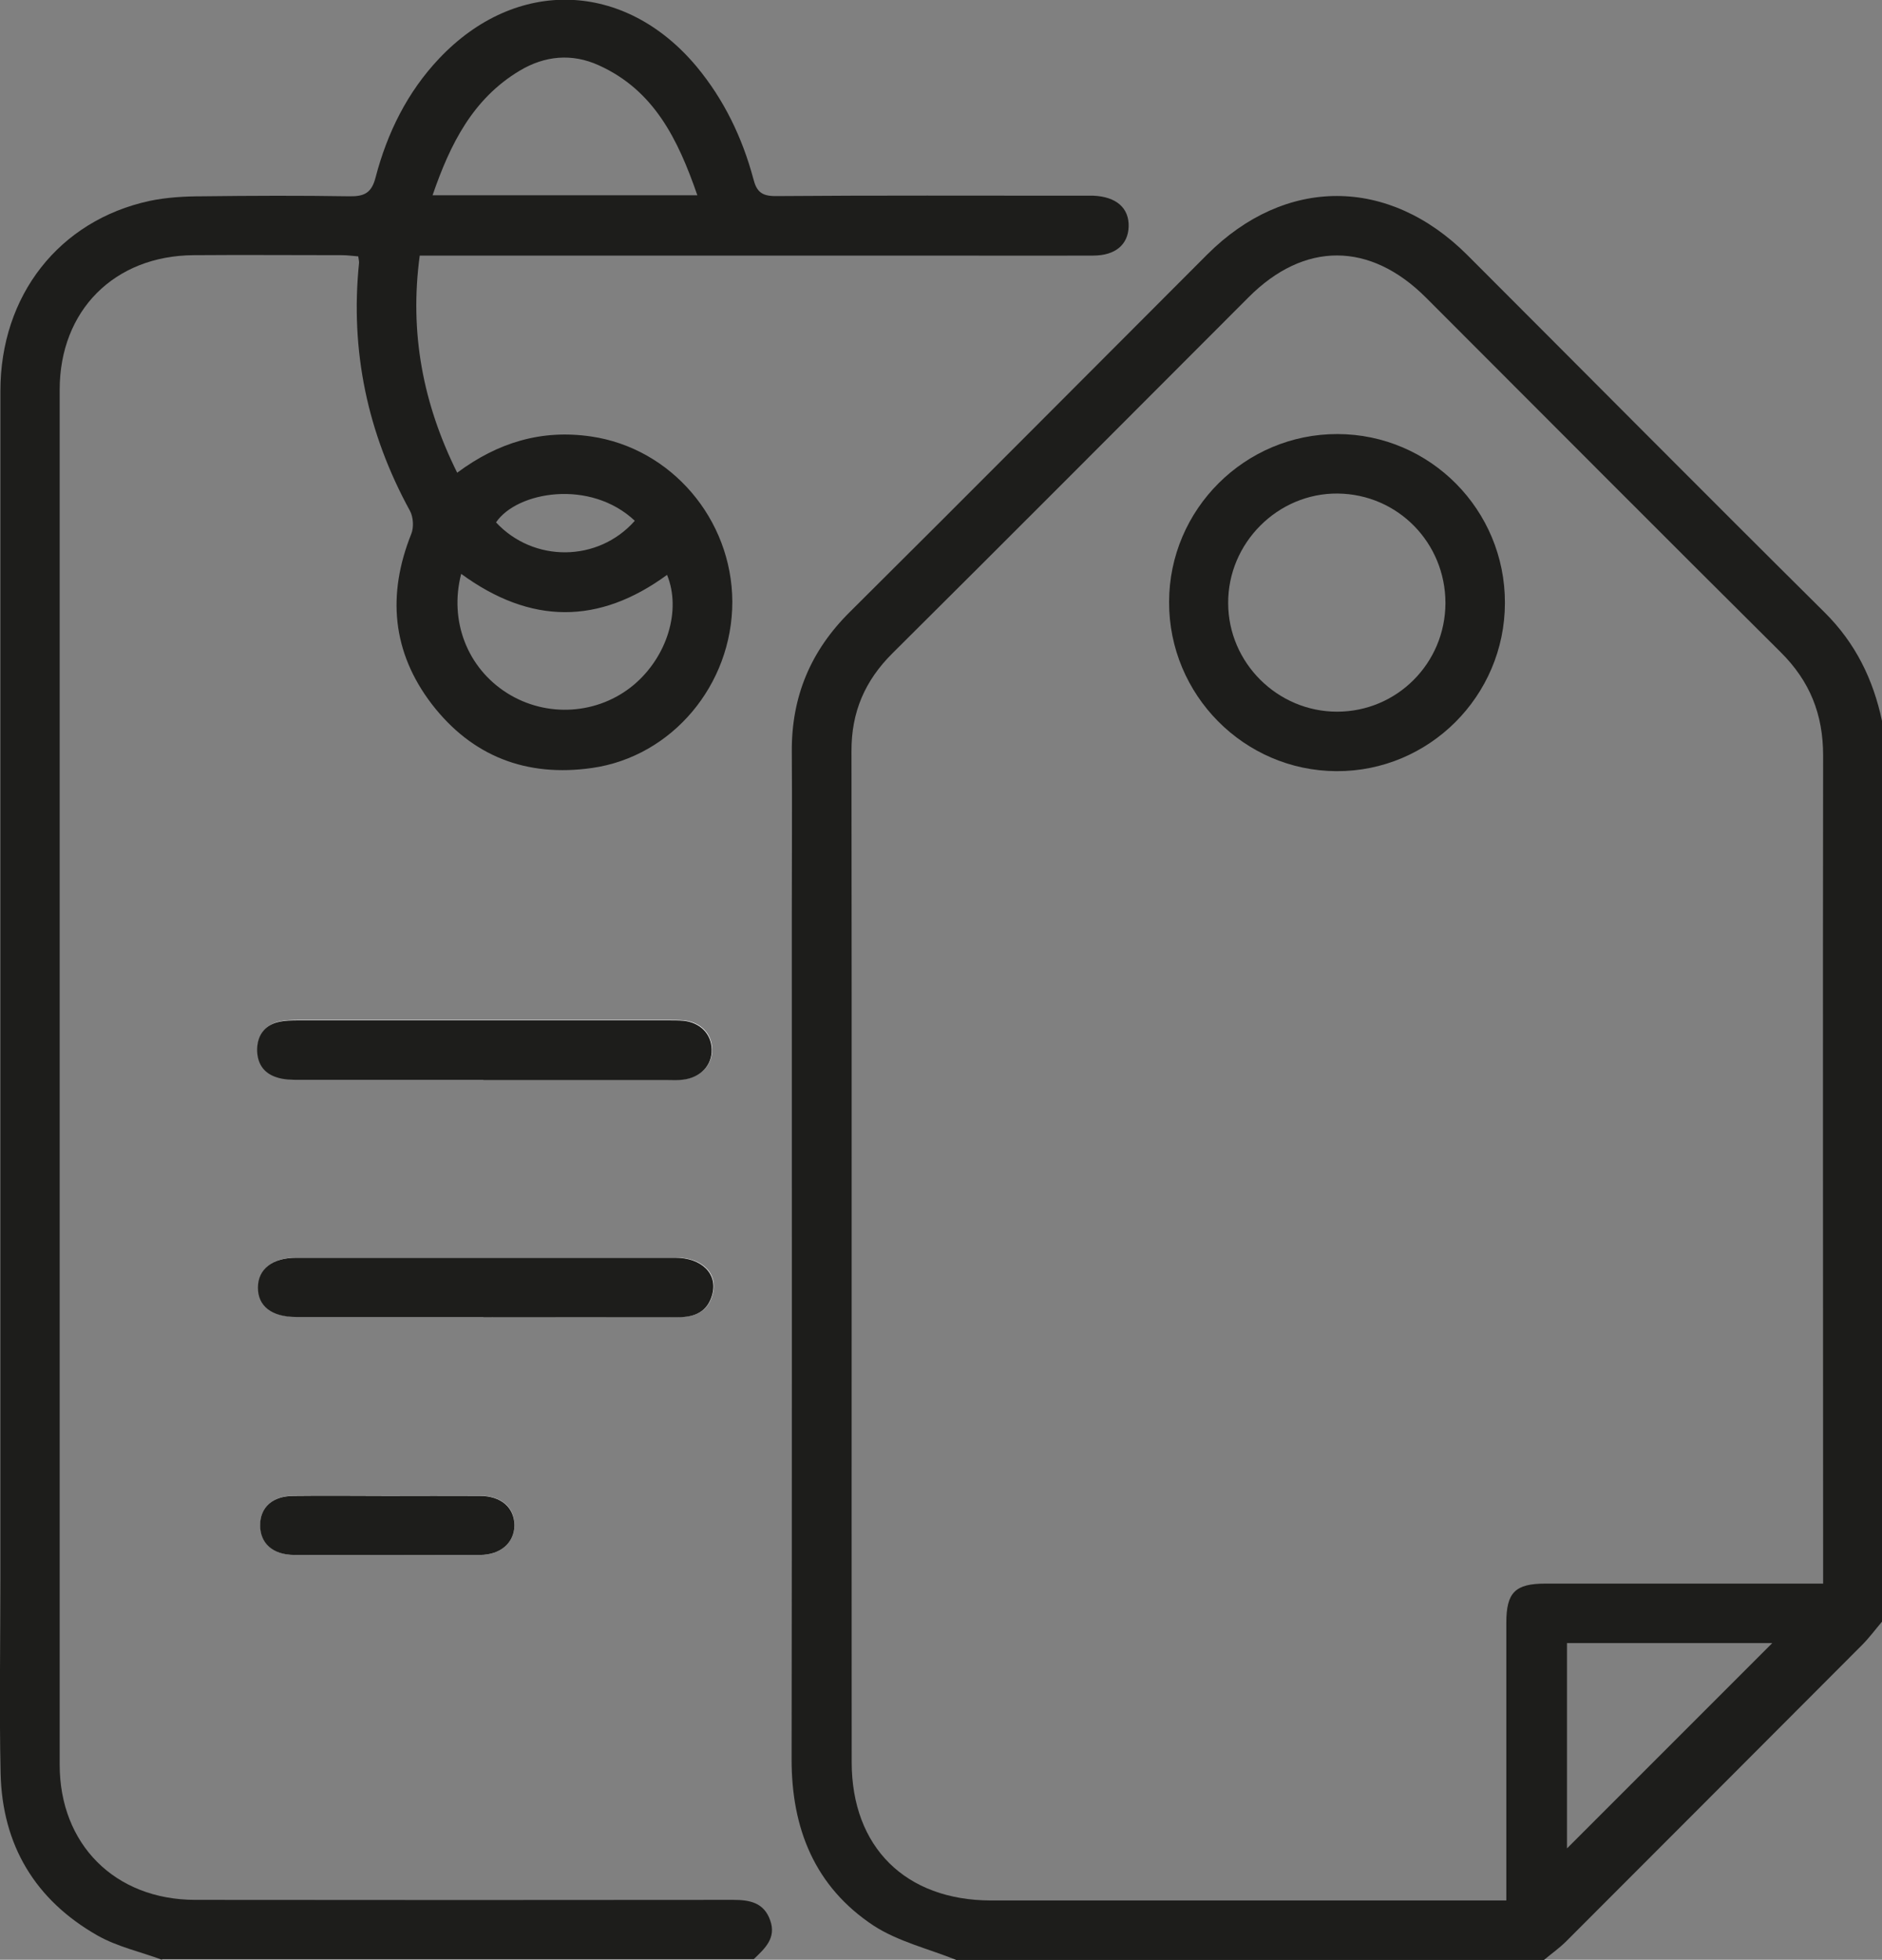
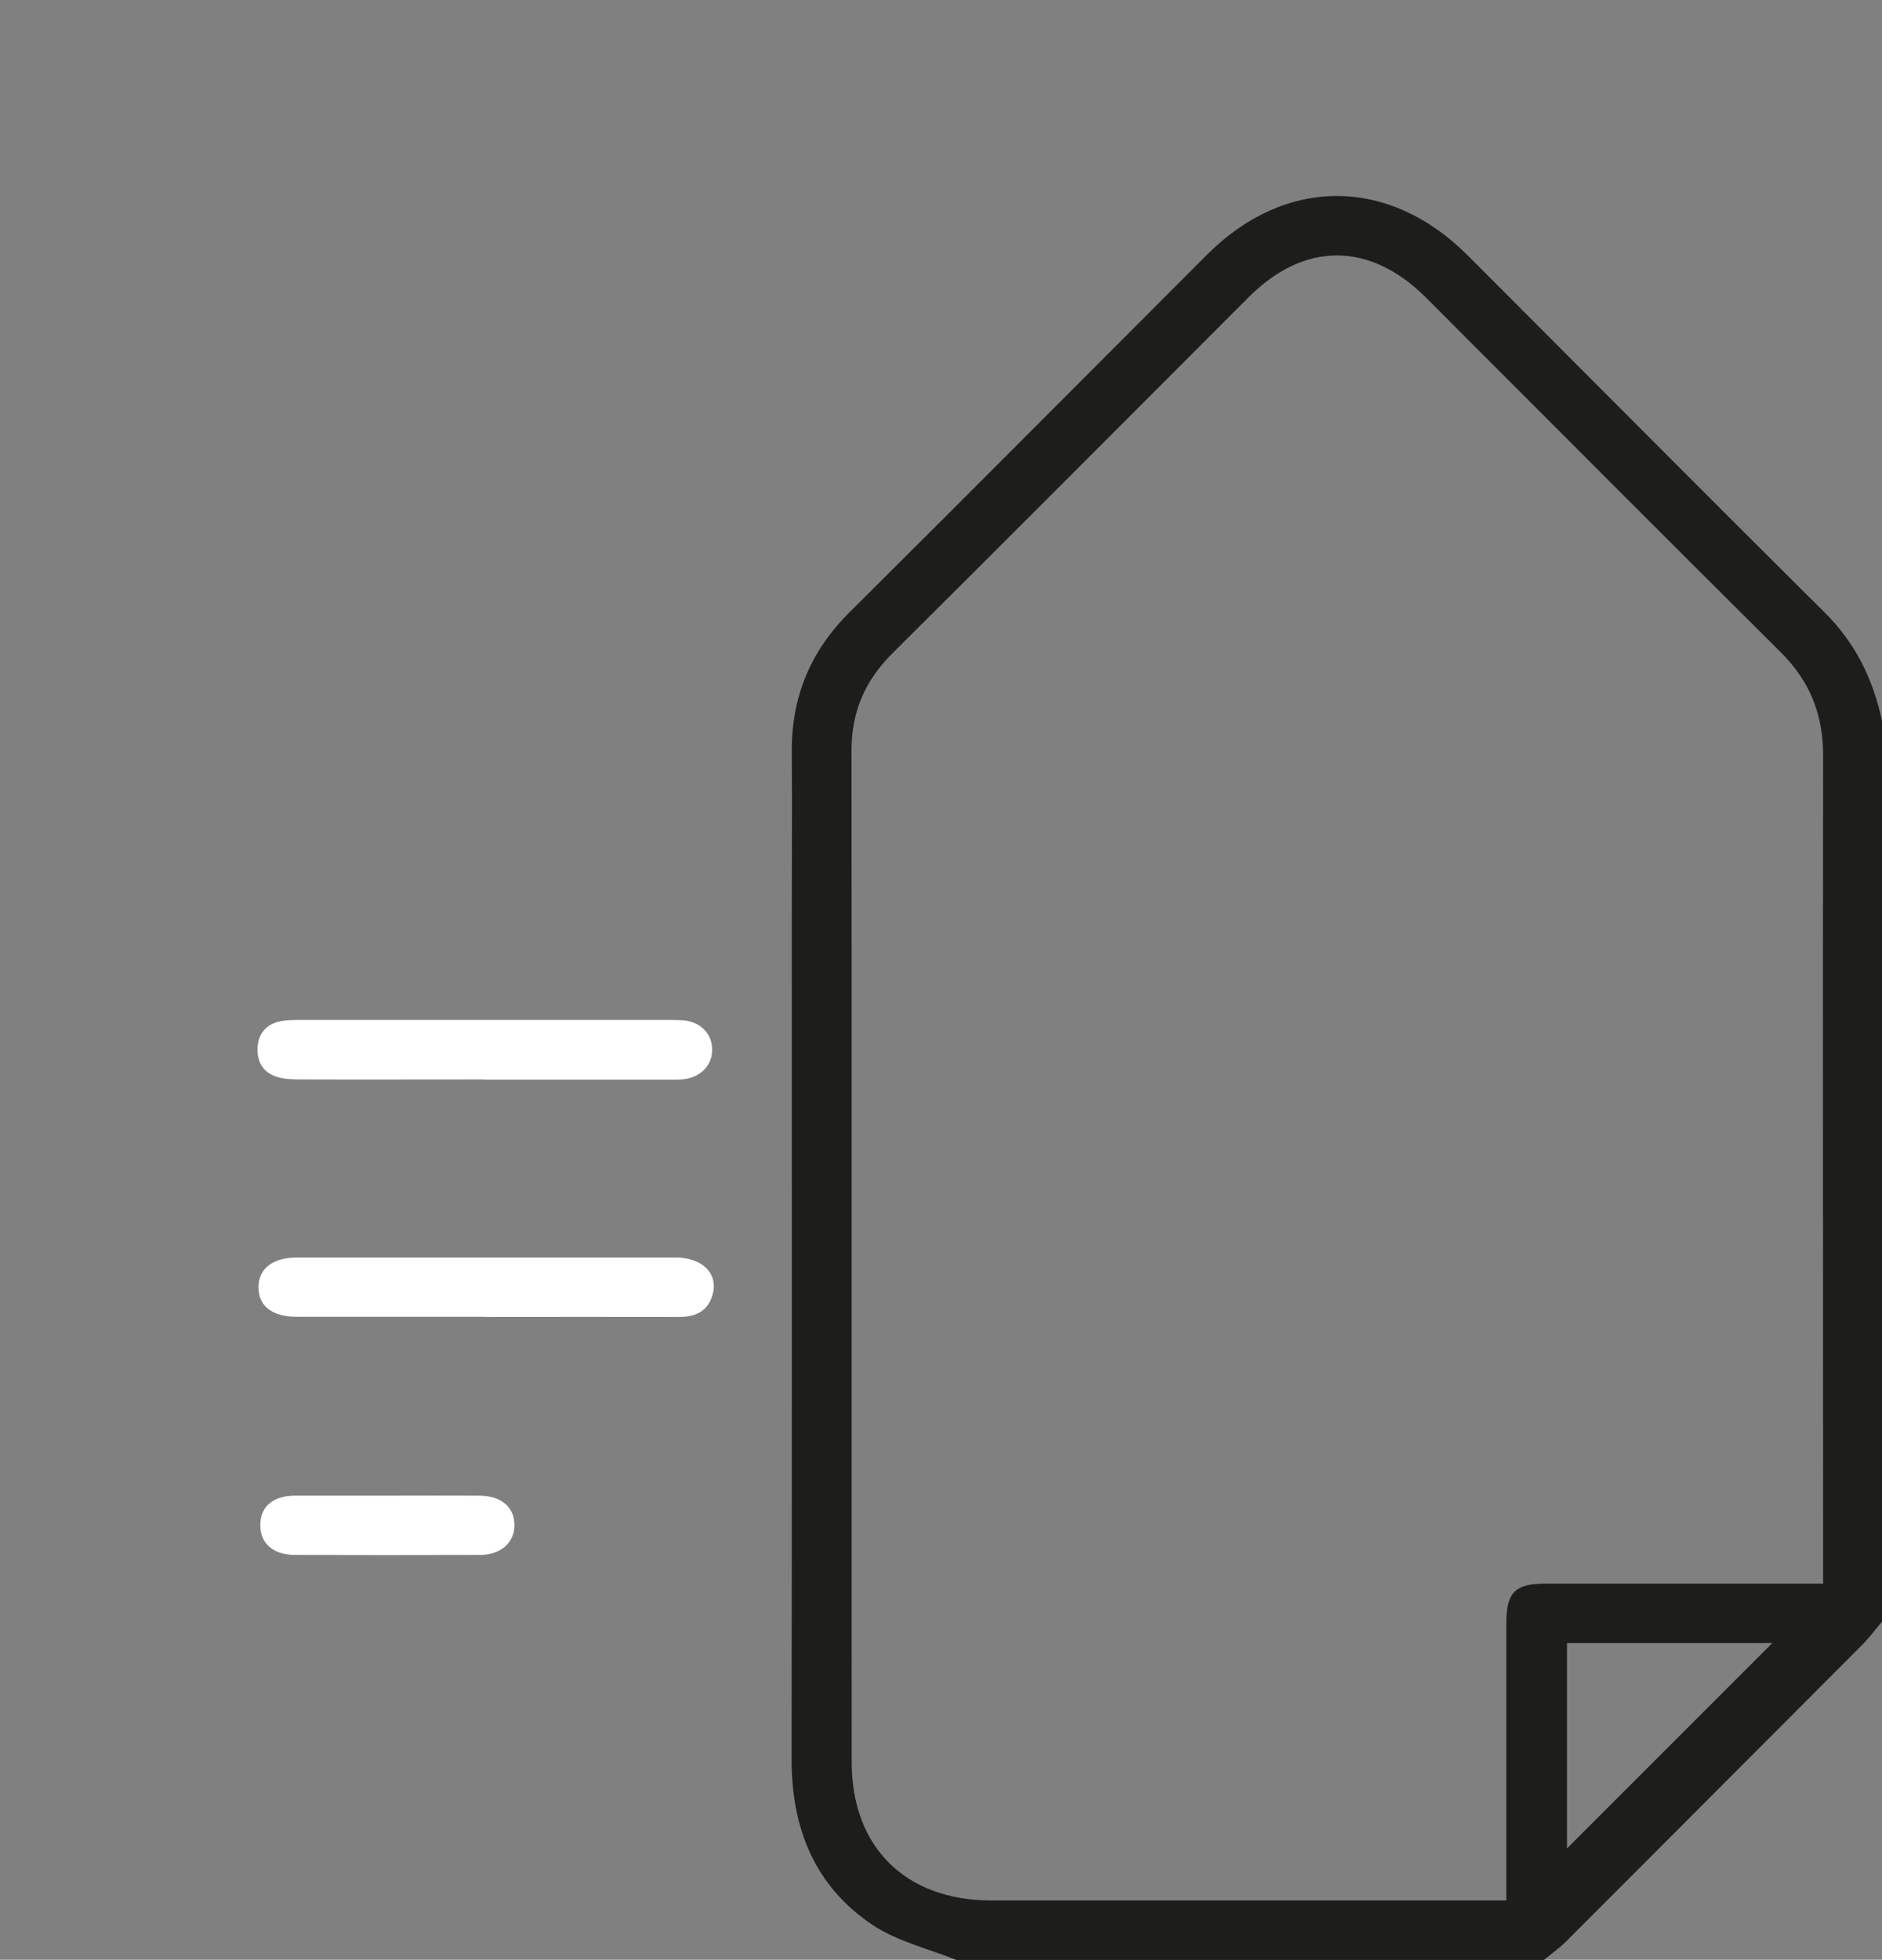
<svg xmlns="http://www.w3.org/2000/svg" id="Layer_2" data-name="Layer 2" viewBox="0 0 93.98 97.84">
  <rect x="0" y="0" width="93.98" height="97.84" fill="#808080" stroke="none" />
  <defs>
    <style> .cls-1 { fill: #fff; } .cls-2 { fill: #1d1d1b; } </style>
  </defs>
  <g id="_Слой_1" data-name="Слой 1">
    <g>
      <path class="cls-1" d="M19.37,74.67c-1.56,0-3.11,0-4.67,0-1.09,.01-1.71,.57-1.7,1.48,0,.91,.64,1.47,1.72,1.48,3.08,.01,6.16,.01,9.25,0,1.04,0,1.73-.63,1.72-1.5,0-.88-.66-1.45-1.73-1.46-1.53-.01-3.05,0-4.58,0m4.78-8.92c3.24,0,6.48-.01,9.73,0,.83,0,1.45-.27,1.69-1.1,.31-1.05-.5-1.87-1.84-1.87-6.3,0-12.6,0-18.9,0-1.22,0-1.93,.55-1.93,1.48-.01,.94,.68,1.48,1.9,1.48,3.12,0,6.24,0,9.36,0m-.01-11.84h9.17c.27,0,.55,.01,.82-.02,.87-.11,1.44-.73,1.41-1.52-.02-.77-.58-1.33-1.41-1.42-.24-.02-.49-.02-.74-.02-6.14,0-12.29,0-18.43,0-.36,0-.74,0-1.09,.09-.66,.18-1.01,.66-1.03,1.34-.02,.69,.3,1.2,.96,1.41,.37,.12,.78,.13,1.17,.13,3.06,.01,6.11,0,9.17,0" />
-       <path class="cls-2" d="M31.7,26c-2.23-2.1-5.89-1.46-6.93,.08,1.87,2.01,5.09,2,6.93-.08m-8.67,2.65c-.61,2.35,.31,4.7,2.29,5.95,1.98,1.25,4.55,1.08,6.33-.41,1.67-1.41,2.38-3.73,1.66-5.49-3.4,2.49-6.81,2.49-10.28-.05m11.79-18.91c-.96-2.77-2.15-5.23-4.92-6.48-1.34-.61-2.7-.48-3.95,.27-2.34,1.4-3.47,3.66-4.35,6.22h13.22ZM8.09,97.84c-1.08-.4-2.23-.65-3.22-1.21C1.76,94.86,.11,92.12,.03,88.53c-.07-3.24-.01-6.48-.01-9.73C.02,59.05,.02,39.28,.02,19.52,.02,14.75,2.95,11.01,7.47,10.03c.86-.18,1.76-.23,2.64-.23,2.45-.03,4.9-.04,7.34,0,.74,.01,1.11-.16,1.31-.96,.58-2.21,1.58-4.24,3.17-5.92,3.84-4.06,9.27-3.89,12.86,.41,1.37,1.65,2.28,3.55,2.83,5.6,.16,.64,.42,.86,1.11,.86,5.04-.04,10.09-.02,15.13-.02,.25,0,.49,0,.74,0,1.14,.05,1.79,.61,1.76,1.55-.03,.89-.66,1.44-1.77,1.44-2.88,.01-5.75,0-8.63,0H20.96c-.52,3.85,.16,7.4,1.87,10.84,2.03-1.51,4.21-2.17,6.68-1.81,4,.58,7.04,4.12,7.06,8.25,0,4.15-3.01,7.73-7,8.3-3.28,.47-6-.58-8.01-3.19-1.98-2.59-2.24-5.46-1.02-8.5,.13-.33,.1-.84-.07-1.15-2.12-3.87-2.99-7.99-2.54-12.38,0-.09-.02-.17-.04-.32-.27-.02-.54-.06-.8-.06-2.48,0-4.95-.02-7.43,0-3.95,.03-6.68,2.76-6.68,6.72,0,22.88,0,45.76,0,68.64,0,3.98,2.76,6.74,6.76,6.75,8.96,.01,17.92,.01,26.88,0,.83,0,1.53,.14,1.84,1.02,.32,.89-.27,1.41-.82,1.94H8.09Z" />
      <path class="cls-2" d="M78.25,82.03v10.25c3.37-3.37,6.83-6.83,10.25-10.25h-10.25Zm12.79-2.96v-1.16c0-13.4-.02-26.79,0-40.19,0-2.06-.66-3.71-2.12-5.16-5.92-5.88-11.81-11.8-17.71-17.7-2.8-2.8-6.08-2.81-8.86-.02-5.92,5.92-11.83,11.86-17.78,17.77-1.38,1.37-2.06,2.94-2.05,4.9,.02,16.82,0,33.64,.01,50.46,0,4.25,2.69,6.9,6.95,6.91h25.74v-1.11c0-4.25,0-8.5,0-12.75,0-1.52,.44-1.96,1.96-1.96,4.25,0,8.5,0,12.75,0h1.1Zm-43.31,18.77c-1.37-.55-2.88-.91-4.1-1.7-2.94-1.94-4.11-4.85-4.1-8.33,.02-14.04,.01-28.08,.01-42.12,0-2.72,.02-5.44,0-8.16-.02-2.75,.94-5.04,2.9-6.98,5.97-5.93,11.89-11.89,17.84-17.84,3.91-3.91,9.07-3.9,13,.03,5.95,5.95,11.87,11.92,17.84,17.84,1.54,1.53,2.42,3.34,2.86,5.41v44.97c-.33,.39-.64,.81-1,1.17-4.92,4.93-9.84,9.86-14.76,14.78-.35,.35-.75,.63-1.12,.94h-29.36Z" />
-       <path class="cls-2" d="M24.14,53.91c-3.06,0-6.11,0-9.17,0-.39,0-.8,0-1.17-.13-.65-.21-.97-.71-.96-1.41,.02-.69,.37-1.17,1.03-1.34,.35-.09,.72-.09,1.09-.09,6.14,0,12.29,0,18.43,0,.25,0,.49,0,.74,.02,.83,.09,1.39,.65,1.41,1.42,.03,.79-.54,1.41-1.41,1.52-.27,.04-.55,.02-.82,.02h-9.17" />
-       <path class="cls-2" d="M24.15,65.75c-3.12,0-6.24,0-9.36,0-1.23,0-1.92-.55-1.91-1.48,.01-.92,.72-1.48,1.93-1.48,6.3,0,12.6,0,18.9,0,1.34,0,2.16,.82,1.85,1.87-.24,.83-.86,1.1-1.69,1.1-3.24-.01-6.48,0-9.73,0" />
-       <path class="cls-2" d="M19.37,74.68c1.53,0,3.05-.01,4.58,0,1.07,0,1.73,.58,1.74,1.46,0,.87-.68,1.49-1.73,1.49-3.08,.01-6.16,.01-9.25,0-1.08,0-1.72-.57-1.72-1.48,0-.91,.62-1.47,1.7-1.47,1.56-.02,3.11,0,4.67,0" />
-       <path class="cls-2" d="M72.18,30.11c0-3.01-2.38-5.44-5.38-5.47-2.99-.03-5.49,2.47-5.47,5.48,.01,2.97,2.46,5.41,5.44,5.41s5.4-2.41,5.41-5.42m2.97,0c-.01,4.64-3.79,8.41-8.41,8.39-4.62-.02-8.37-3.81-8.36-8.44,0-4.63,3.79-8.4,8.41-8.39,4.63,.01,8.37,3.79,8.36,8.43" />
    </g>
  </g>
</svg>